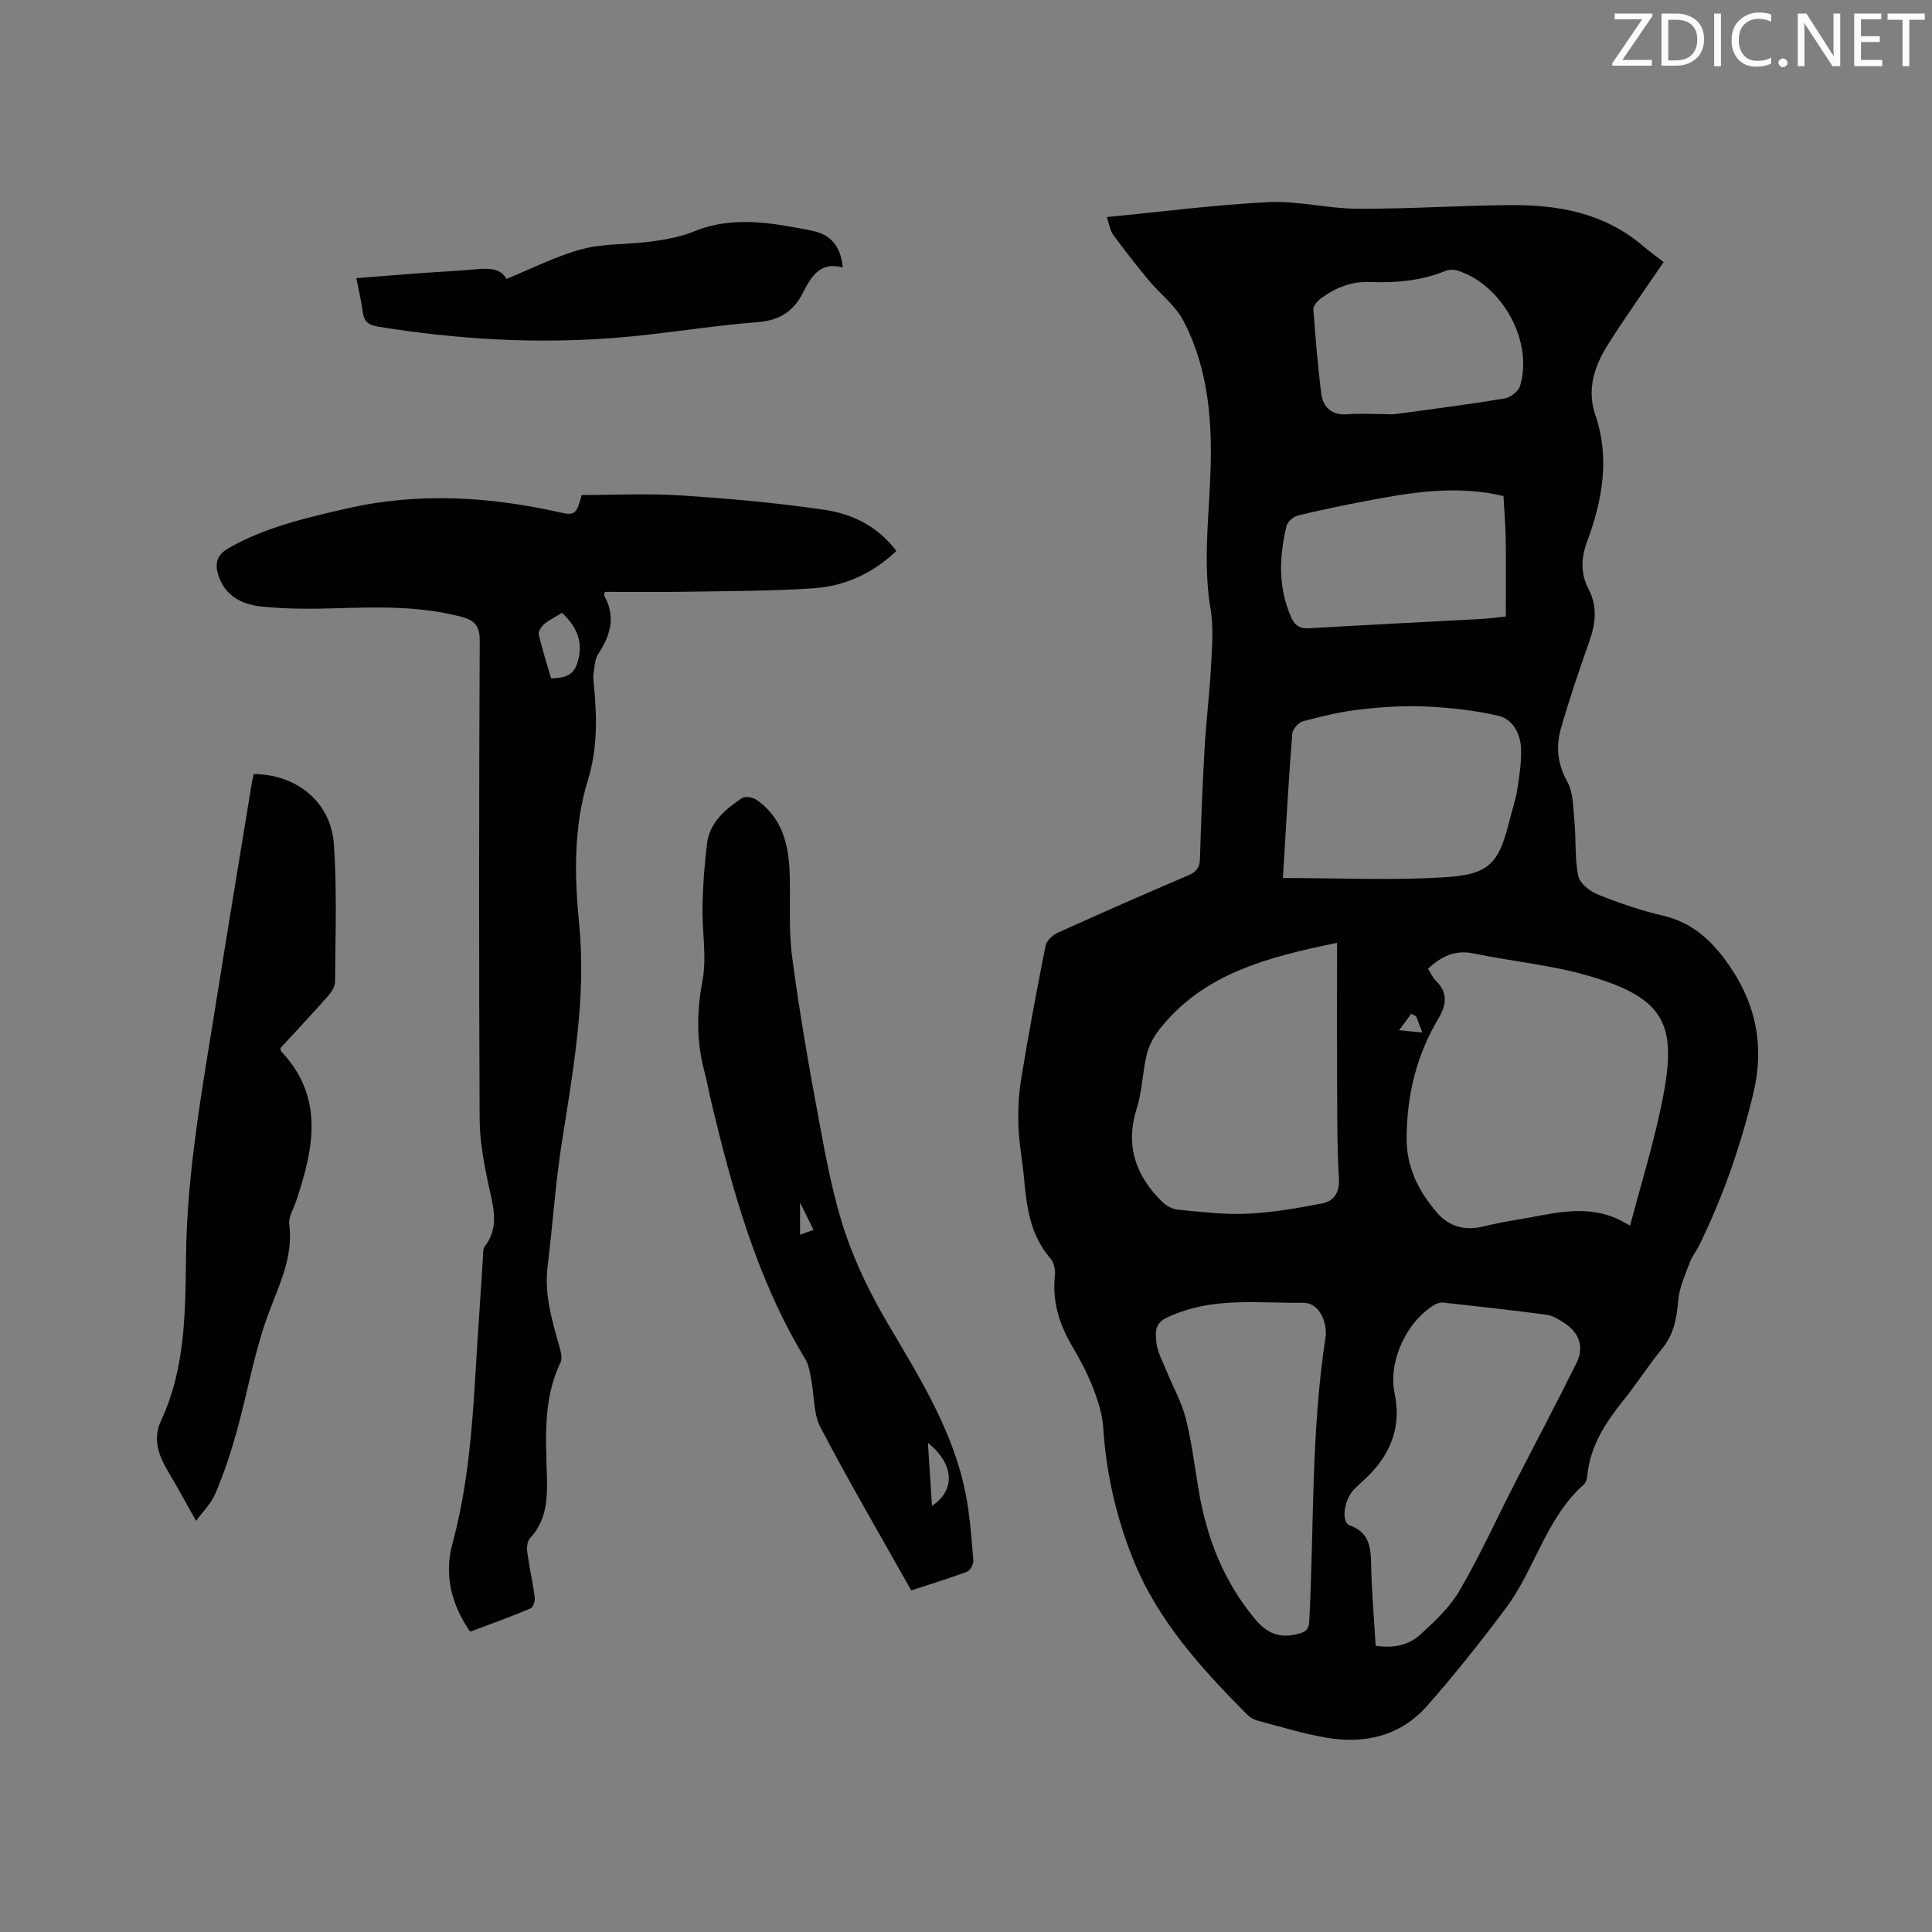
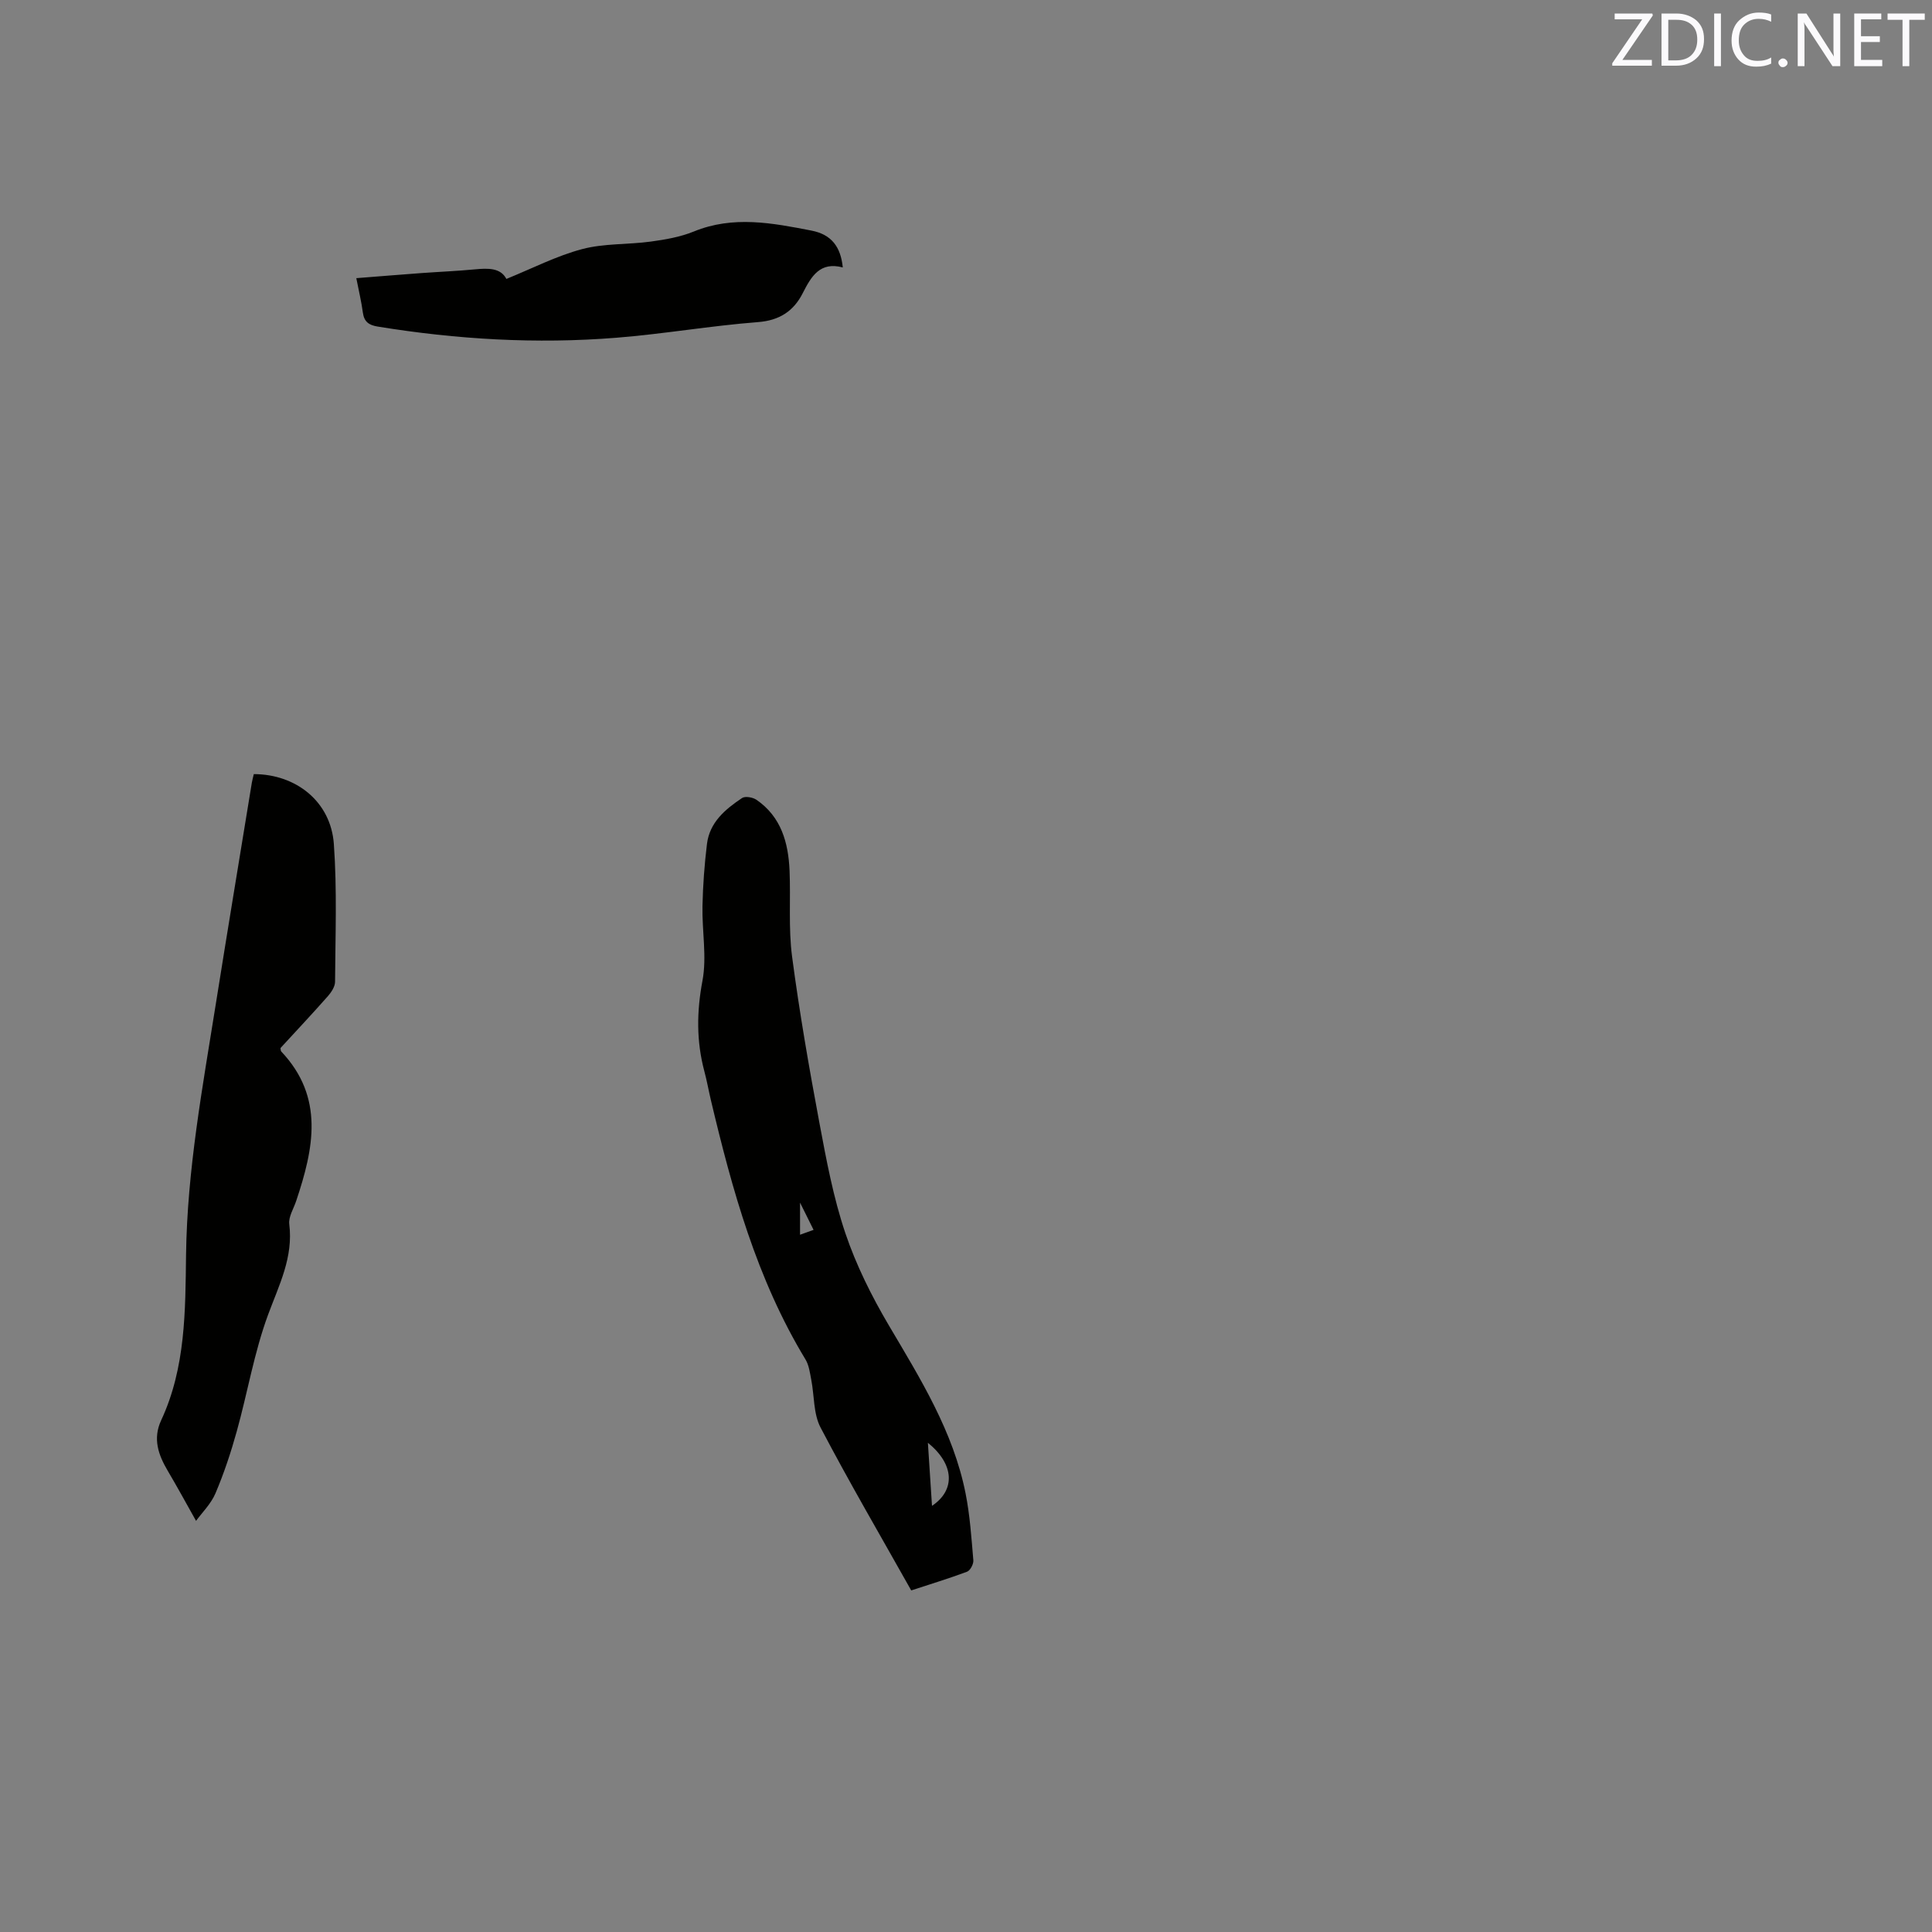
<svg xmlns="http://www.w3.org/2000/svg" enable-background="new 0 0 400 400" viewBox="0 0 400 400">
  <rect x="0" y="0" width="400" height="400" fill="#808080" stroke="none" />
-   <path d="m229.15 44.94c11.39-1.1 22.44-2.55 33.53-3.09 6.07-.3 12.22 1.34 18.34 1.37 10.48.04 20.96-.65 31.44-.76 10.05-.1 19.64 1.6 27.64 8.41 1.54 1.31 3.18 2.48 4.34 3.38-4.27 6.29-8.07 11.6-11.55 17.12-2.79 4.41-4.39 9.27-2.6 14.52 3.08 9.04 1.45 17.72-1.72 26.31-1.23 3.33-1.36 6.55.32 9.76 1.85 3.53 1.49 7.07.2 10.73-2.11 5.98-4.16 11.99-5.91 18.09-1.06 3.71-.76 7.33 1.28 11 1.29 2.32 1.25 5.45 1.51 8.25.35 3.76.05 7.62.78 11.28.3 1.52 2.34 3.19 3.97 3.85 4.41 1.77 8.95 3.34 13.58 4.42 5.52 1.28 9.36 4.48 12.66 8.85 6.33 8.38 8.53 17.51 6.07 27.83-2.62 10.97-6.3 21.53-11.26 31.64-.56 1.14-1.42 2.14-1.85 3.32-.96 2.61-2.22 5.25-2.45 7.95-.32 3.69-.87 7.02-3.31 10-2.82 3.44-5.22 7.22-8 10.69-3.69 4.6-6.87 9.38-7.5 15.45-.07.71-.27 1.61-.75 2.04-7.86 7-10.1 17.54-16.16 25.63-5.19 6.93-10.59 13.75-16.32 20.24-5.5 6.23-12.9 7.92-20.89 6.54-4.78-.83-9.45-2.27-14.14-3.51-.78-.21-1.6-.66-2.16-1.23-9.51-9.59-18.59-19.51-23.7-32.33-3.48-8.72-5.53-17.74-6.13-27.14-.18-2.76-1.08-5.55-2.09-8.16-1.14-2.95-2.63-5.79-4.25-8.52-2.72-4.59-4.26-9.37-3.66-14.79.13-1.15-.2-2.7-.93-3.54-4.25-4.88-4.95-10.81-5.49-16.86-.31-3.48-1.02-6.94-1.13-10.42-.11-3.33.04-6.73.58-10.02 1.51-9.17 3.21-18.31 5.03-27.43.21-1.03 1.44-2.2 2.49-2.68 8.97-4.06 17.98-8.02 27.04-11.89 1.7-.73 2.39-1.61 2.44-3.48.22-7.63.52-15.26.96-22.88.32-5.6 1.02-11.17 1.32-16.77.21-3.97.57-8.06-.08-11.94-1.51-9.02-.48-17.99-.08-26.95.51-11.39-.21-22.55-5.55-32.81-1.64-3.15-4.78-5.5-7.12-8.31-2.54-3.07-5.02-6.2-7.36-9.42-.71-.96-.88-2.31-1.38-3.74zm108.34 208.81c2.15-8.16 4.75-16.56 6.52-25.13 3.35-16.18 1.23-21.86-15.26-26.63-7.68-2.22-15.79-2.95-23.66-4.59-3.89-.81-6.72.65-9.45 3.16.56.87.94 1.8 1.6 2.44 2.55 2.49 2.3 4.96.57 7.86-4.47 7.5-6.47 15.58-6.59 24.43-.08 6.41 2.43 11.22 6.24 15.72 2.45 2.89 5.72 3.84 9.48 2.95 2.26-.53 4.55-1.02 6.85-1.38 6.94-1.09 13.88-3.37 20.88-.31 1.08.47 2.07 1.08 2.82 1.48zm-52.68 86.98c3.66.58 6.86-.12 9.25-2.3 3.02-2.75 6.14-5.69 8.16-9.17 4.15-7.12 7.57-14.66 11.33-22.01 4.28-8.37 8.7-16.68 12.87-25.11 1.61-3.26.53-6.24-2.53-8.22-1.14-.74-2.42-1.55-3.72-1.72-7.12-.95-14.26-1.73-21.4-2.52-.57-.06-1.26.16-1.77.46-5.78 3.44-9.65 11.73-8.26 18.36 1.37 6.53-.55 11.9-4.98 16.59-1.09 1.15-2.33 2.16-3.44 3.3-2.08 2.14-2.69 6.76-.88 7.41 3.68 1.33 4.35 3.99 4.42 7.49.1 5.8.61 11.59.95 17.44zm-7.99-145.53c-14.48 3-27.8 6.37-36.91 18.1-1.16 1.49-2.09 3.34-2.52 5.16-.86 3.59-.9 7.41-2.01 10.91-2.49 7.82-.25 14.14 5.37 19.58.82.79 2.11 1.42 3.24 1.52 4.74.43 9.52 1.04 14.24.82 5.22-.25 10.43-1.14 15.57-2.15 2.47-.48 3.59-2.4 3.41-5.24-.34-5.38-.34-10.79-.36-16.19-.06-10.77-.03-21.55-.03-32.51zm-2.33 81.32c.16-3.55-1.67-6.85-4.77-6.8-8.73.12-17.56-1.11-26.08 2.2-3.67 1.43-4.67 2.08-4.23 5.99.23 2.01 1.3 3.94 2.08 5.87 1.34 3.31 3.15 6.48 4.02 9.9 1.26 5.01 1.85 10.19 2.74 15.3 1.68 9.65 5.14 18.44 11.49 26.11 2.57 3.1 5.1 4.15 8.9 3.22 1.58-.39 2.32-.8 2.42-2.57 1.05-19.43.29-38.97 3.43-59.22zm-8.88-94.74c11.57 0 22.69.55 33.74-.17 9.15-.6 11-2.98 13.21-11.86.51-2.05 1.22-4.08 1.55-6.16.44-2.81.9-5.67.81-8.49-.1-3.14-1.65-6.19-4.73-6.91-4.91-1.14-10.02-1.69-15.07-1.92-4.53-.21-9.12.11-13.63.63-3.95.46-7.87 1.4-11.72 2.43-.94.25-2.16 1.65-2.23 2.6-.75 9.6-1.28 19.22-1.93 29.85zm45.67-79.09c-9.97-2.33-19.35-.71-28.7 1.08-4.65.89-9.3 1.84-13.89 2.97-.93.23-2.13 1.3-2.34 2.19-1.53 6.4-1.76 12.77 1.02 18.98.76 1.69 1.84 2.27 3.7 2.16 11.95-.7 23.9-1.28 35.85-1.94 1.76-.1 3.5-.36 4.84-.5 0-5.66.05-10.93-.02-16.21-.06-2.94-.31-5.9-.46-8.73zm-24.81-16.95c.85 0 1.71.1 2.54-.02 7.51-1.02 15.04-1.99 22.51-3.22 1.2-.2 2.84-1.46 3.18-2.57 2.82-9.24-3.69-21.05-13.04-23.94-.73-.23-1.7-.17-2.41.11-5.01 2.03-10.23 2.51-15.57 2.28-3.86-.16-7.27 1.2-10.3 3.48-.67.51-1.51 1.47-1.46 2.16.41 5.77.9 11.55 1.6 17.29.38 3.15 2.26 4.76 5.68 4.45 2.4-.2 4.84-.02 7.27-.02zm6.73 124.67c-.34-.17-.68-.34-1.02-.51-.84 1.13-1.67 2.26-2.51 3.39 1.43.15 2.87.29 4.81.49-.63-1.67-.95-2.52-1.28-3.37z" fill="#010100" />
-   <path d="m97.34 337.83c-3.94-5.71-5.41-11.8-3.66-18.26 4.29-15.8 4.41-32.06 5.59-48.2.28-3.81.48-7.62.74-11.42.04-.63-.01-1.4.33-1.84 3.24-4.22 1.68-8.57.74-13.06-.93-4.43-1.76-8.97-1.78-13.47-.15-32.97-.14-65.95.02-98.92.02-3.16-1.15-4.26-3.83-4.97-8.43-2.21-16.98-2.03-25.58-1.76-5.27.16-10.58.19-15.81-.36-3.98-.41-7.58-2.18-8.92-6.58-.73-2.39-.3-4.11 2.16-5.51 7.58-4.32 15.9-6.23 24.27-8.16 14.89-3.44 29.64-2.53 44.4.78 3 .68 3.41.26 4.42-3.61 6.75 0 13.71-.36 20.61.09 9.92.64 19.84 1.53 29.67 2.97 5.76.85 11.06 3.43 14.87 8.52-4.95 4.72-10.75 7.3-17.19 7.73-8.87.59-17.78.57-26.67.72-5.5.09-11.01.02-16.48.02-.08.39-.22.64-.15.78 2.45 4.33 1.31 8.2-1.23 12.07-.74 1.13-.77 2.77-.98 4.19-.12.82.03 1.69.11 2.54.62 6.55.71 12.95-1.29 19.46-2.96 9.65-2.78 19.76-1.8 29.67 1.52 15.43-1.26 30.38-3.6 45.45-1.32 8.46-1.88 17.03-2.93 25.53-.68 5.54.79 10.7 2.26 15.9.36 1.28.91 2.93.42 3.95-3.72 7.72-3 15.93-2.81 24.03.11 4.59-.21 8.81-3.52 12.38-.58.62-.68 1.96-.55 2.9.43 3.15 1.14 6.25 1.55 9.4.09.72-.37 2.01-.91 2.23-4.09 1.72-8.25 3.22-12.47 4.81zm19.03-210.95c-1.4.86-2.66 1.46-3.69 2.33-.6.51-1.28 1.56-1.13 2.19.71 3.06 1.68 6.05 2.55 9.04 2.59-.07 4.54-.41 5.42-3.13 1.34-4.19.04-7.4-3.15-10.43z" fill="#010100" />
  <path d="m188.66 329.28c-6.37-11.33-12.83-22.39-18.77-33.72-1.5-2.85-1.28-6.59-1.93-9.91-.28-1.44-.47-3.01-1.21-4.22-10.08-16.63-15.16-35.07-19.59-53.75-.46-1.96-.81-3.94-1.33-5.88-1.66-6.23-1.6-12.34-.39-18.76.93-4.97-.11-10.28 0-15.44.09-4.3.41-8.61.93-12.87.55-4.49 3.8-7.19 7.27-9.51.65-.43 2.22-.15 2.98.37 5.12 3.52 6.6 8.87 6.85 14.67.25 5.93-.25 11.93.52 17.78 1.52 11.53 3.52 23 5.66 34.44 1.44 7.69 2.88 15.45 5.37 22.83 2.24 6.64 5.45 13.07 9.02 19.12 6.53 11.05 13.32 21.94 15.87 34.75.91 4.55 1.21 9.23 1.61 13.86.07.77-.64 2.12-1.31 2.37-3.76 1.4-7.59 2.57-11.55 3.87zm3.45-30.57c.3 4.65.57 8.76.85 13.06 4.88-3.26 4.66-8.59-.85-13.06zm-23.67-44.08c-.95-1.9-1.7-3.41-2.8-5.64v6.65c1-.36 1.76-.63 2.8-1.01z" fill="#010100" />
  <path d="m40.59 314.88c-2.08-3.7-3.9-7.05-5.84-10.33-1.97-3.33-3.16-6.67-1.38-10.5 5.08-10.9 5-22.67 5.15-34.26.23-17.58 3.43-34.74 6.17-51.98 2.43-15.26 4.96-30.51 7.45-45.76.1-.61.28-1.2.41-1.78 8.8.02 15.94 5.74 16.57 14.46.68 9.47.31 19.03.25 28.54-.01 1-.76 2.15-1.48 2.97-3.22 3.65-6.56 7.2-9.82 10.75.06.3.03.57.15.7 9.01 9.52 6.71 20.17 3.1 30.96-.53 1.6-1.62 3.28-1.43 4.8.86 6.87-2.11 12.58-4.38 18.73-2.88 7.79-4.25 16.12-6.49 24.16-1.21 4.36-2.65 8.7-4.42 12.86-.95 2.21-2.82 4.03-4.01 5.68z" fill="#010100" />
  <path d="m73.77 57.59c4.63-.36 9.03-.73 13.44-1.05 3.7-.27 7.4-.42 11.09-.77 2.75-.26 5.34-.34 6.54 1.98 5.4-2.19 10.4-4.78 15.7-6.18 4.54-1.2 9.46-.91 14.17-1.55 3.02-.41 6.14-.95 8.94-2.09 8.15-3.34 16.27-1.76 24.35-.19 4.16.81 6.06 3.36 6.49 7.63-4.71-1.25-6.51 1.82-8.29 5.32-1.87 3.69-4.78 5.66-9.29 6-9.8.76-19.54 2.46-29.34 3.24-16.54 1.32-33.01.35-49.39-2.32-1.82-.3-2.79-.99-3.05-2.88-.31-2.29-.85-4.54-1.36-7.14z" fill="#010100" />
  <g fill="#fbfafc">
-     <path d="m342.2 3.2-6.3 9.2h6.1v1.2h-8.2v-.5l6.2-9.1h-5.7v-1.2h7.8v.4z" />
+     <path d="m342.2 3.2-6.3 9.2h6.1v1.2h-8.2v-.5l6.2-9.1h-5.7v-1.2h7.8z" />
    <path d="m344 13.7v-10.9h3.1c1.6 0 3 .5 4.1 1.4 1.1 1 1.6 2.2 1.6 3.9s-.5 3-1.6 4-2.5 1.5-4.2 1.5h-3zm1.4-9.6v8.4h1.6c1.4 0 2.5-.4 3.2-1.1.8-.8 1.2-1.8 1.2-3.2s-.4-2.4-1.2-3.1-1.8-1-3.1-1z" />
    <path d="m356.3 2.8v10.9h-1.4v-10.9z" />
    <path d="m366.6 13.2c-.8.4-1.8.6-3 .6-1.6 0-2.8-.5-3.7-1.5s-1.4-2.3-1.4-3.9c0-1.7.5-3.2 1.6-4.2s2.4-1.6 4-1.6c1 0 1.9.1 2.6.4v1.5c-.8-.4-1.6-.6-2.6-.6-1.2 0-2.2.4-3 1.2s-1.1 1.9-1.1 3.3c0 1.3.4 2.3 1.1 3.1s1.6 1.1 2.8 1.1c1.1 0 2-.2 2.8-.7v1.3z" />
    <path d="m368.2 13c0-.3.1-.5.3-.6.2-.2.4-.3.6-.3.3 0 .5.1.7.3s.3.4.3.6-.1.5-.3.6c-.2.2-.4.3-.7.3s-.5-.1-.6-.3c-.2-.2-.3-.4-.3-.6z" />
    <path d="m381.1 13.7h-1.7l-5.5-8.4c-.2-.2-.3-.5-.4-.7 0 .2.1.8.1 1.5v7.6h-1.4v-10.9h1.8l5.3 8.3c.3.4.4.6.4.8 0-.3-.1-.8-.1-1.6v-7.5h1.4v10.9z" />
    <path d="m389.7 13.7h-5.8v-10.9h5.6v1.2h-4.2v3.5h3.9v1.2h-3.9v3.7h4.4z" />
    <path d="m398.4 4.1h-3.1v9.6h-1.4v-9.6h-3.1v-1.3h7.7v1.3z" />
  </g>
</svg>